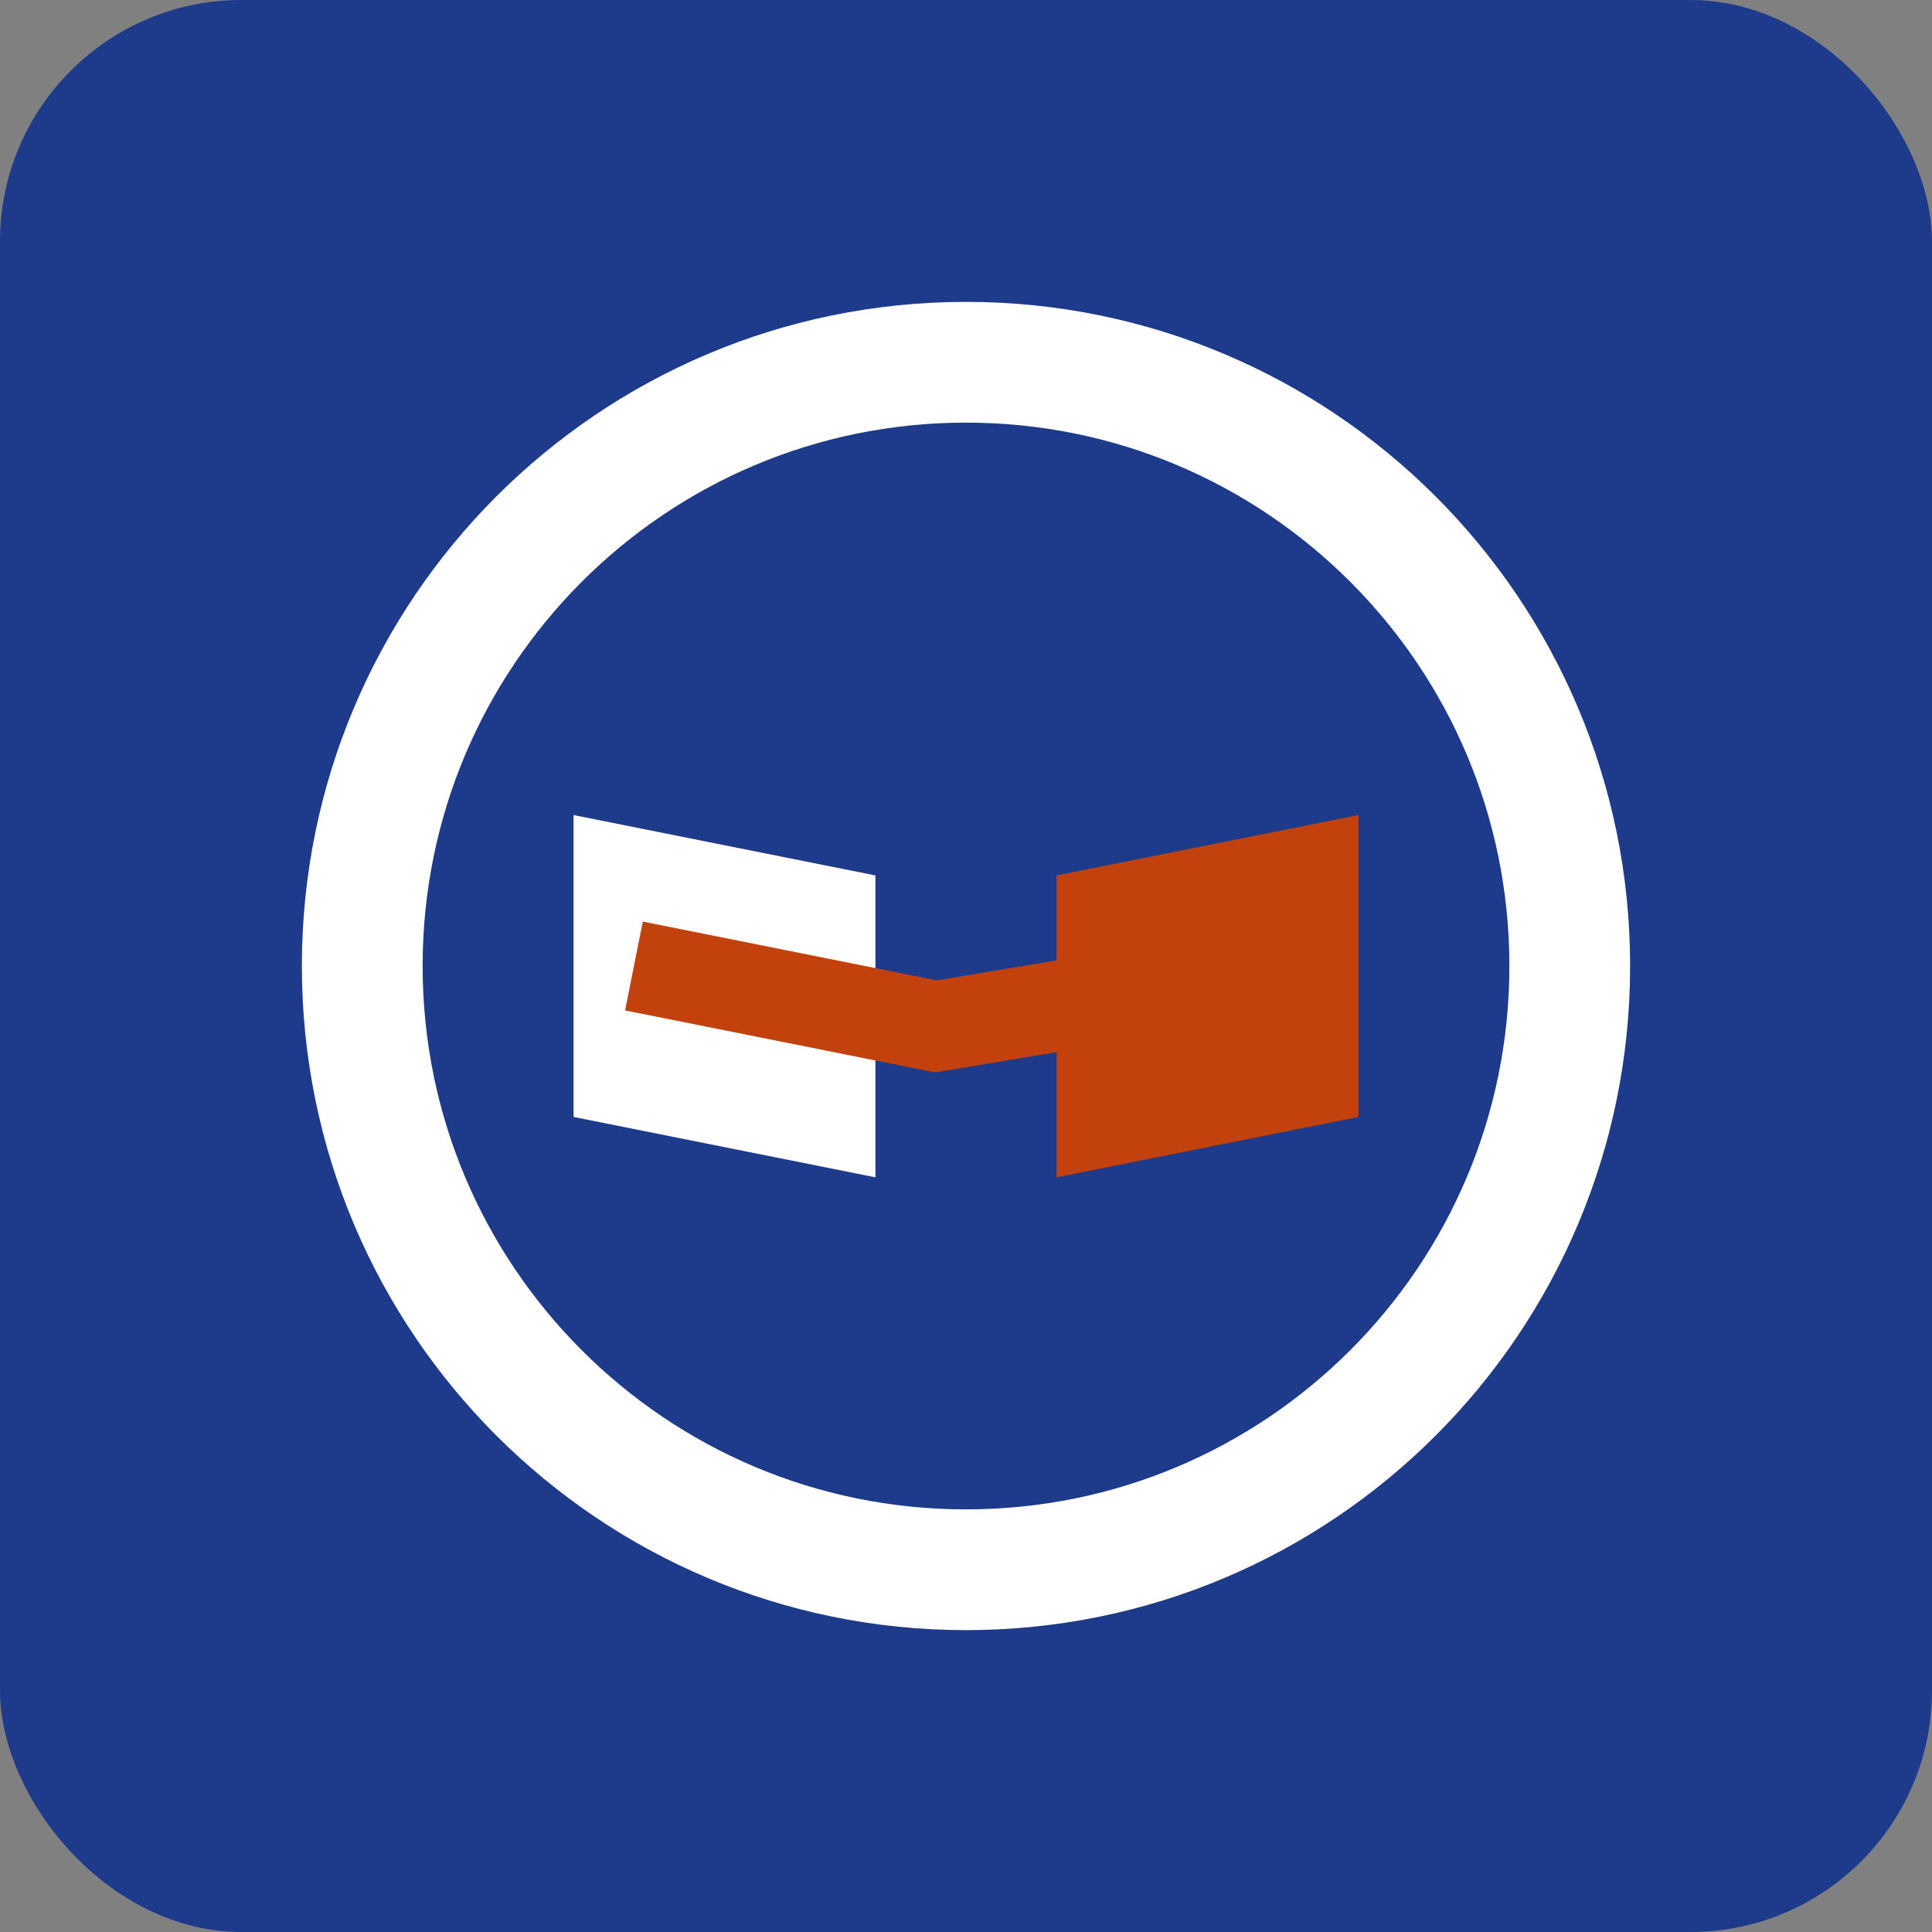
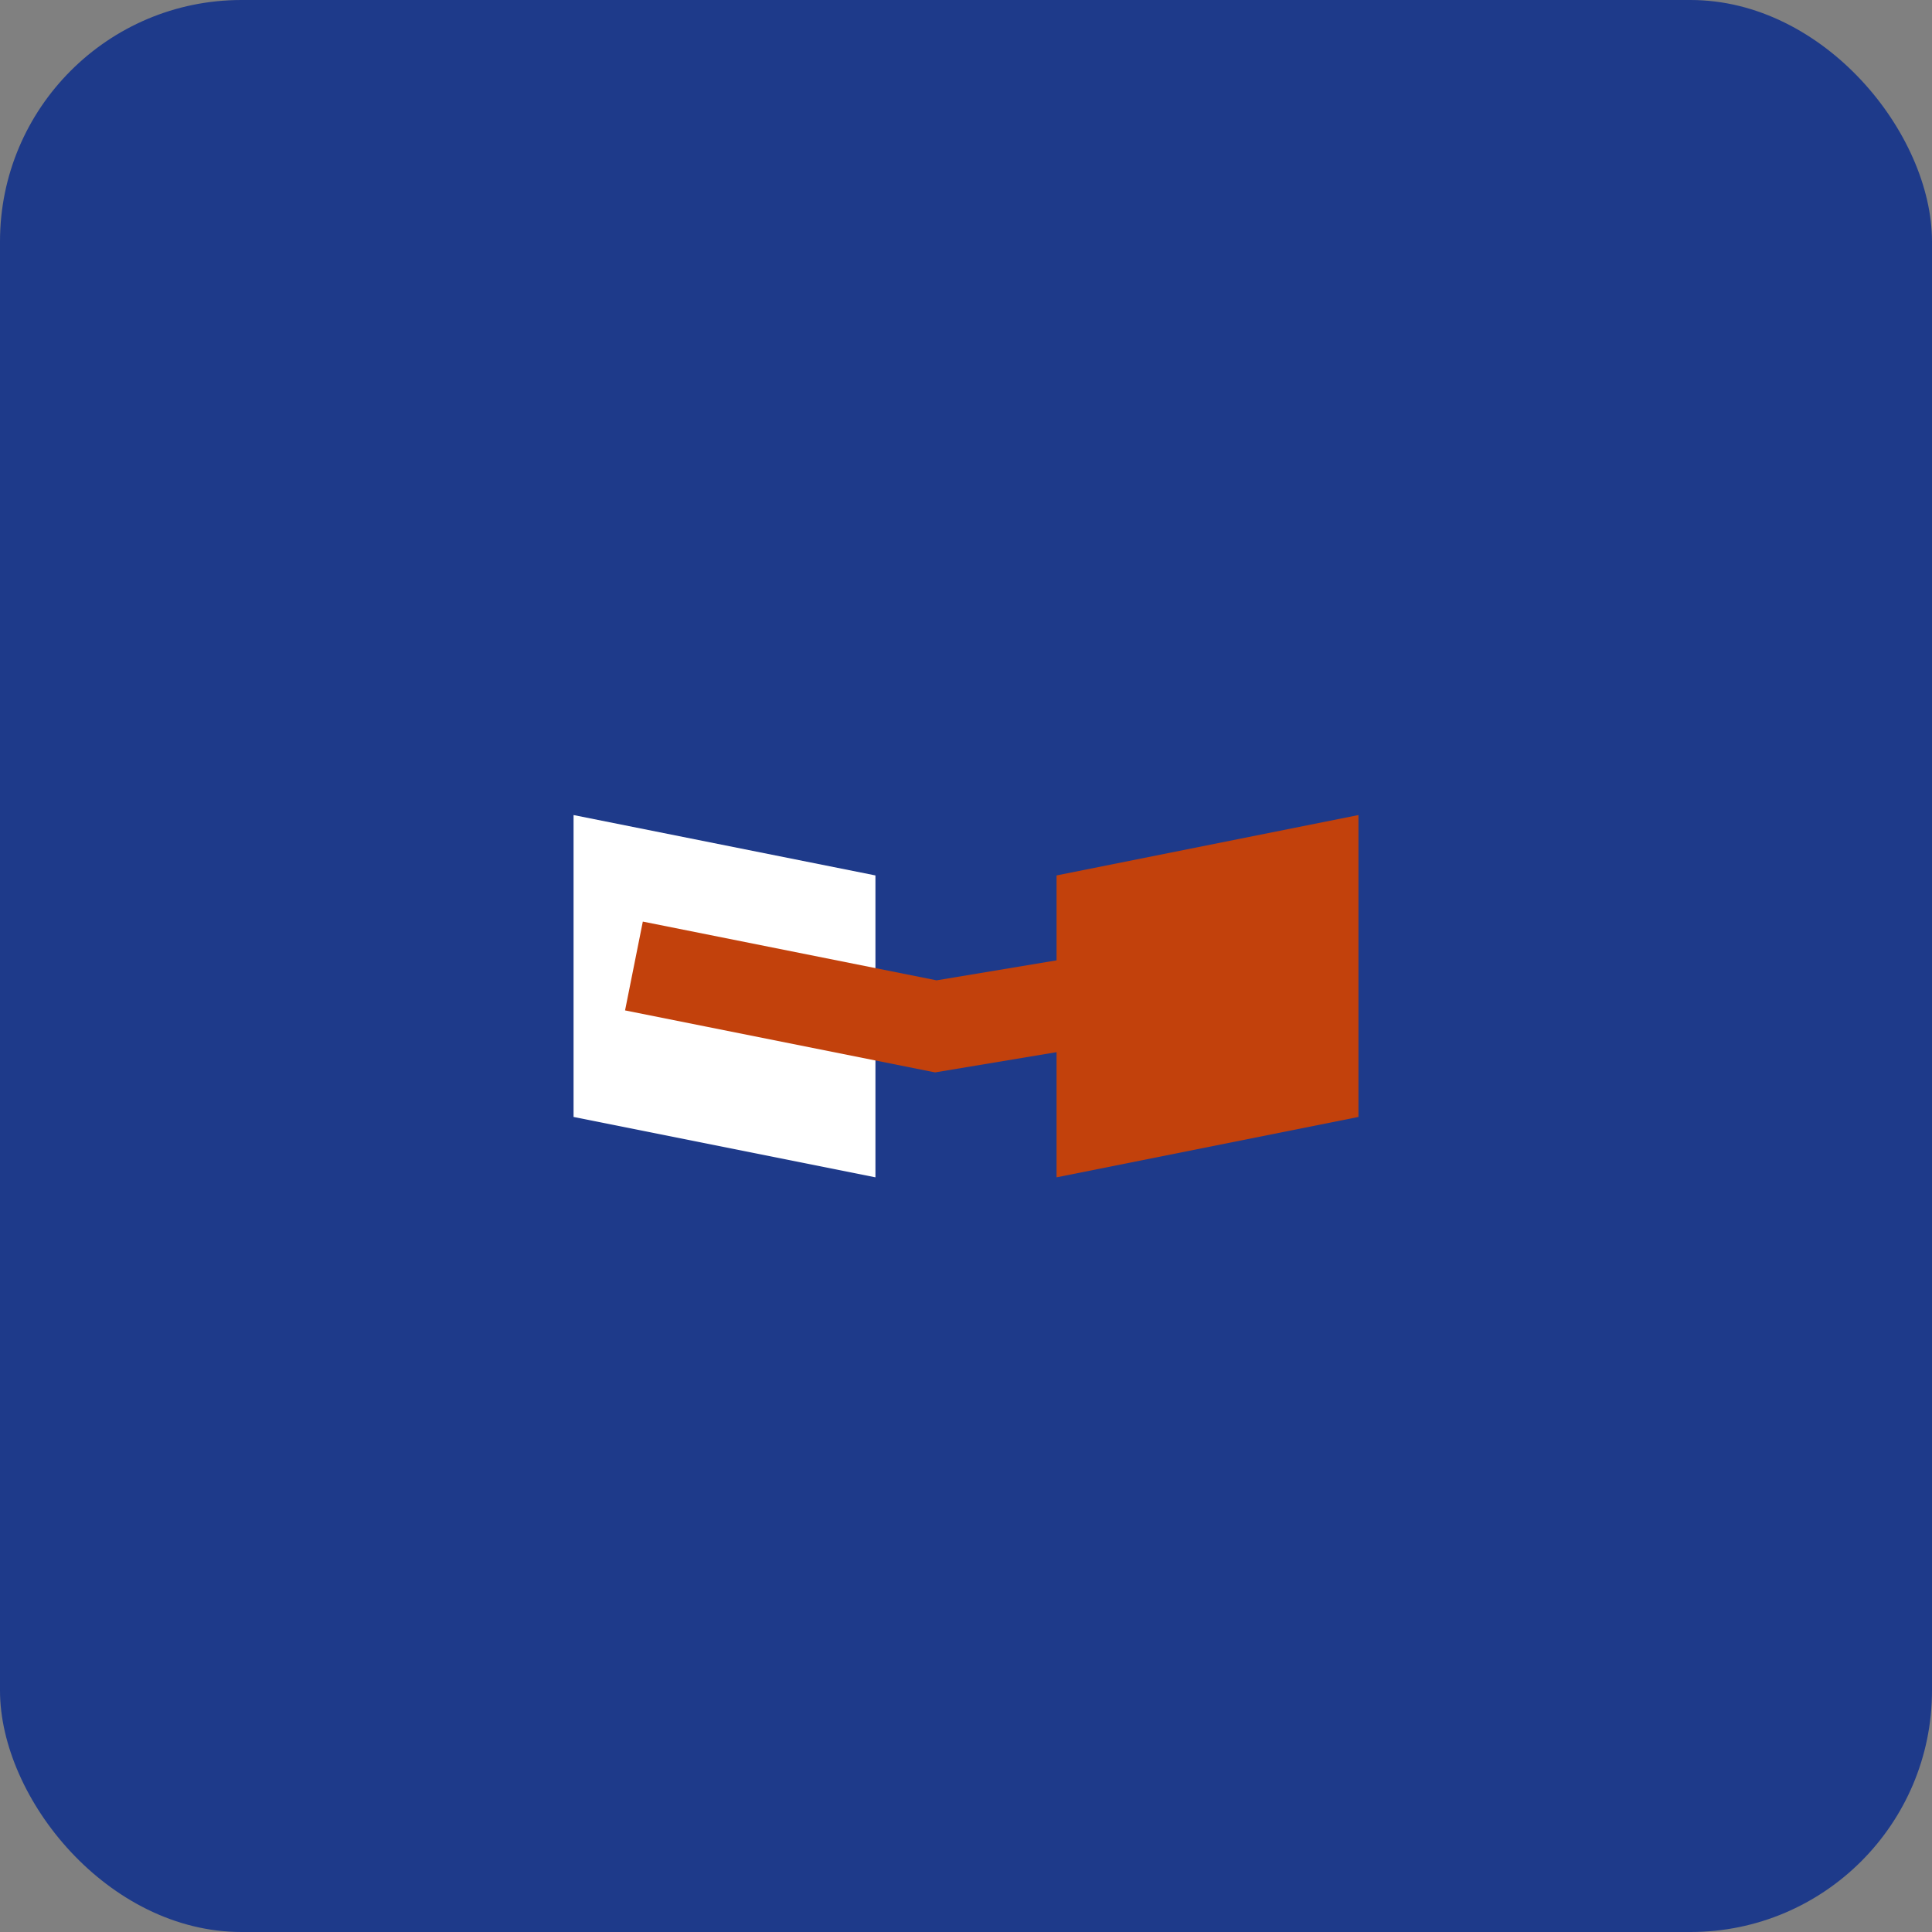
<svg xmlns="http://www.w3.org/2000/svg" width="32" height="32" viewBox="0 0 32 32" fill="none">
  <rect x="0" y="0" width="32" height="32" fill="#808080" stroke="none" />
  <rect width="32" height="32" rx="4" fill="#1E3A8A" />
-   <path d="M16 26C21.523 26 26 21.523 26 16C26 10.477 21.523 6 16 6C10.477 6 6 10.477 6 16C6 21.523 10.477 26 16 26Z" stroke="white" stroke-width="2" />
  <path d="M17.5 14.5L22.5 13.5V18.5L17.5 19.5V14.5Z" fill="#C2410C" />
  <path d="M9.5 13.5L14.5 14.5V19.5L9.5 18.5V13.5Z" fill="white" />
  <path d="M10.5 16L15.5 17L21.5 16" stroke="#C2410C" stroke-width="1.5" />
</svg>